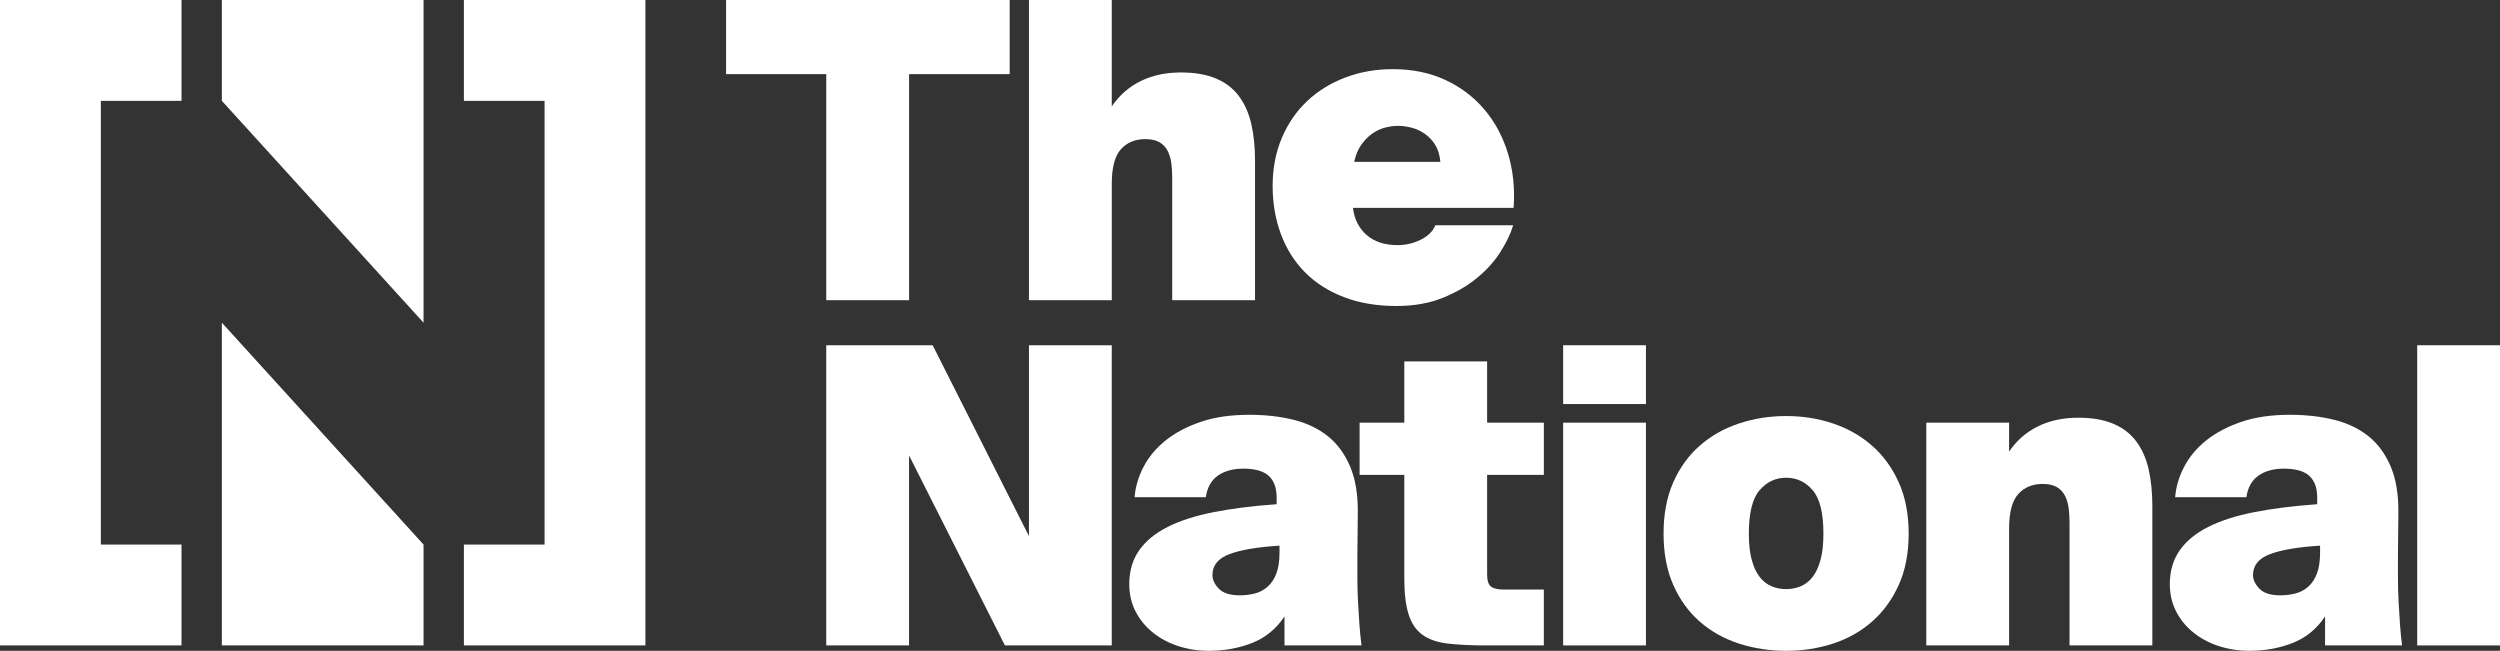
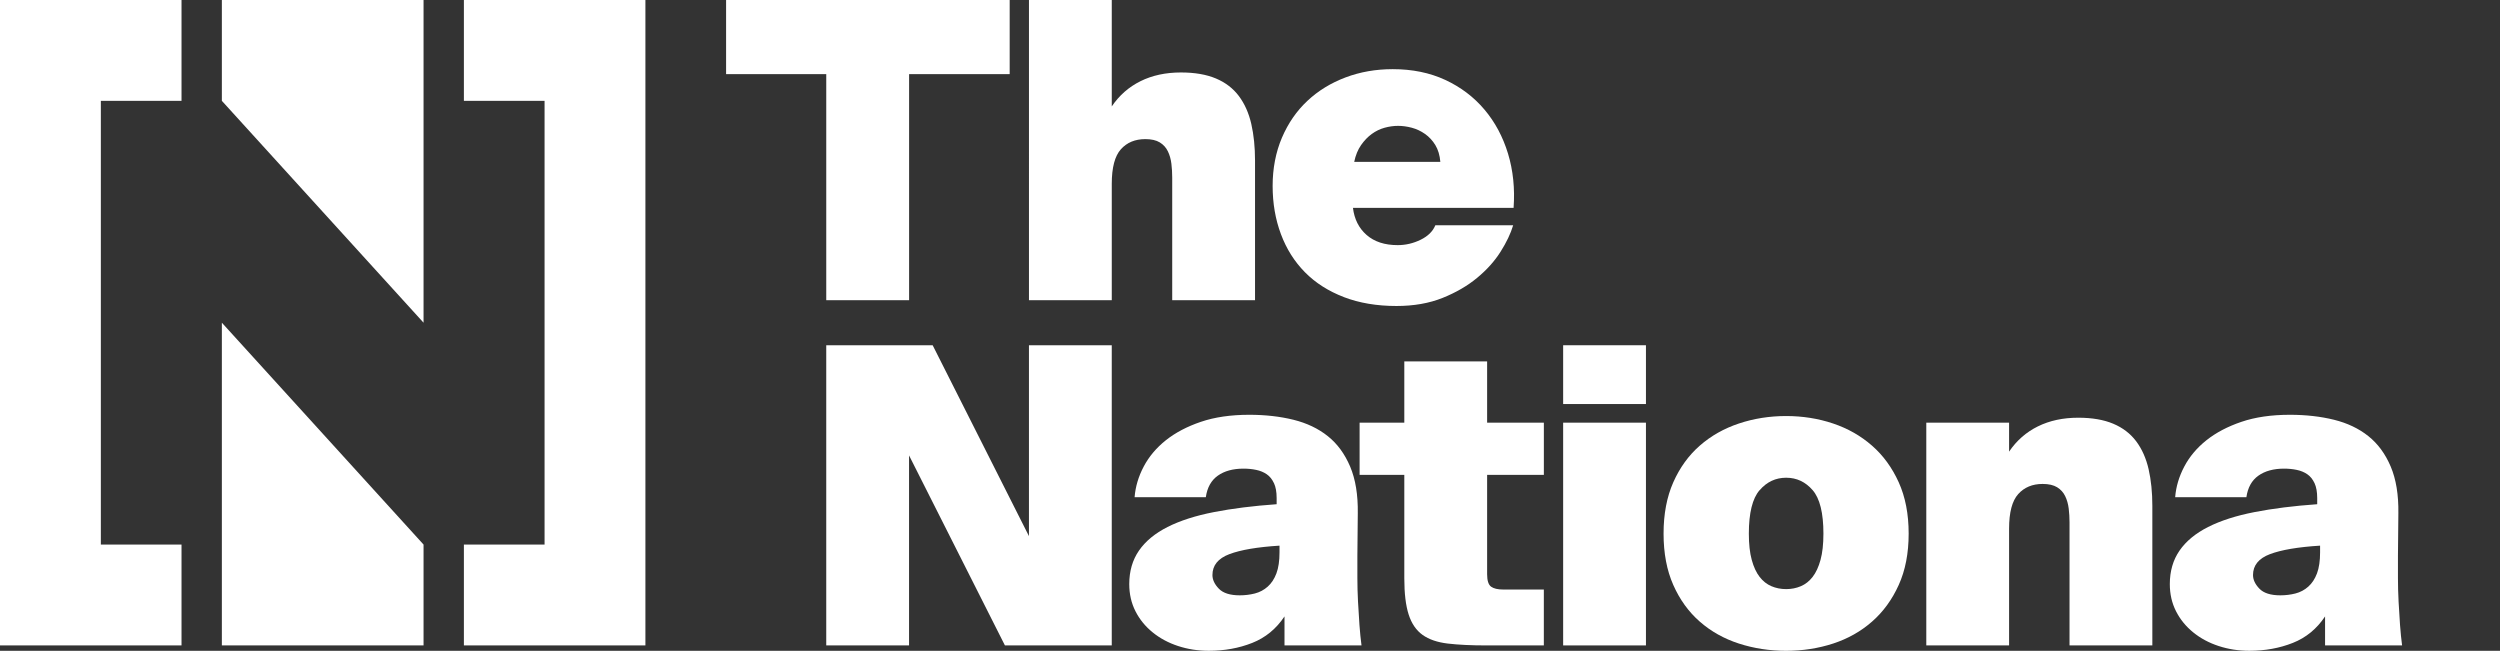
<svg xmlns="http://www.w3.org/2000/svg" version="1.1" viewBox="0 0 1866.49 485.89">
  <rect x="0" y="0" width="1866.49" height="485.89" fill="#333333" stroke="none" />
  <defs>
    <style>
      .st0 {
        fill: #fff;
      }

      .st1 {
        fill: #fff;
      }
    </style>
  </defs>
  <g id="THe_National_Logo">
    <g>
      <g>
        <g>
          <path class="st1" d="M542.1,55.34V0h211.72v55.34h-75.09v168.78h-61.85V55.34h-74.78Z" />
          <path class="st1" d="M851.53,60.59c8.75-4.33,18.79-6.49,30.14-6.49,10.3,0,19,1.49,26.11,4.48,7.11,2.99,12.83,7.37,17.16,13.13,4.32,5.77,7.42,12.73,9.28,20.87,1.85,8.14,2.78,17.26,2.78,27.36v104.17h-61.83v-91.5c0-3.51-.2-6.95-.61-10.36-.41-3.4-1.29-6.49-2.63-9.27-1.33-2.78-3.34-5-6.02-6.65-2.69-1.65-6.29-2.47-10.82-2.47-7.63,0-13.71,2.52-18.24,7.57-4.53,5.05-6.81,13.65-6.81,25.82v86.86h-61.82V0h61.82v79.45c5.57-8.24,12.73-14.53,21.5-18.86Z" />
          <path class="st1" d="M1003.32,221.8c-11.54-4.43-21.23-10.61-29.06-18.55-7.83-7.93-13.81-17.41-17.93-28.44-4.12-11.02-6.19-23.03-6.19-36.01s2.32-25.19,6.95-36.01c4.64-10.82,10.97-19.99,19.02-27.51,8.03-7.53,17.52-13.35,28.44-17.47,10.92-4.12,22.67-6.18,35.23-6.18,14.64,0,27.73,2.68,39.27,8.04,11.54,5.36,21.27,12.72,29.2,22.1,7.94,9.38,13.81,20.35,17.63,32.93,3.81,12.57,5.2,26.06,4.16,40.49h-119.93c1.03,8.45,4.43,15.2,10.2,20.24,5.78,5.05,13.5,7.58,23.18,7.58,5.98,0,11.7-1.34,17.16-4.02,5.47-2.68,9.12-6.28,10.98-10.82h58.1c-1.86,6.18-4.99,12.78-9.42,19.78-4.43,7.01-10.25,13.5-17.48,19.48-7.21,5.98-15.8,10.97-25.8,14.99-10,4.01-21.48,6.03-34.47,6.03-14.63,0-27.71-2.22-39.26-6.64ZM1033.77,95.36c-3.4.93-6.6,2.48-9.59,4.64-2.99,2.17-5.66,4.95-8.03,8.35-2.38,3.4-4.08,7.57-5.11,12.52h64.31c-.41-4.95-1.66-9.12-3.71-12.52-2.07-3.4-4.65-6.18-7.73-8.35-3.09-2.16-6.39-3.71-9.89-4.64-3.51-.93-6.91-1.39-10.21-1.39s-6.64.46-10.04,1.39Z" />
        </g>
        <g>
          <path class="st1" d="M678.69,340.01v141.86h-61.82v-224.11h79.45l71.89,142.51v-142.51h61.82v224.11h-79.76l-71.58-141.86Z" />
          <path class="st1" d="M951.11,360.7c-1.35-2.89-3.14-5.11-5.41-6.65-2.27-1.54-4.9-2.63-7.89-3.24-2.99-.62-6.13-.93-9.43-.93-7.83,0-14.22,1.75-19.16,5.25-4.94,3.5-7.93,8.86-8.96,16.07h-53.18c.62-7.83,2.89-15.46,6.81-22.88,3.91-7.41,9.42-13.96,16.53-19.63,7.12-5.66,15.82-10.25,26.13-13.75,10.31-3.51,22.36-5.26,36.17-5.26,11.95,0,22.93,1.24,32.93,3.71,9.98,2.48,18.54,6.54,25.65,12.21,7.11,5.66,12.67,13.24,16.7,22.72,4.02,9.47,5.92,21.12,5.72,34.93l-.31,31.84v16.38c0,5.77.16,11.64.47,17.62.31,5.98.67,11.8,1.08,17.47.41,5.66.93,10.77,1.54,15.3h-57.5v-21.64c-6.17,9.28-14.22,15.87-24.1,19.78-9.9,3.92-20.72,5.88-32.46,5.88-8.04,0-15.66-1.19-22.88-3.56-7.21-2.36-13.54-5.76-19-10.2-5.47-4.43-9.74-9.69-12.83-15.77-3.09-6.08-4.63-12.82-4.63-20.24,0-9.69,2.42-18.03,7.26-25.04,4.84-7.01,11.95-12.88,21.33-17.62,9.37-4.74,20.92-8.45,34.63-11.12,13.69-2.68,29.31-4.64,46.82-5.88v-4.64c0-4.53-.67-8.24-2-11.12ZM917.87,413.71c-8.45,3.19-12.67,8.4-12.67,15.61,0,3.5,1.6,6.9,4.79,10.2,3.2,3.3,8.4,4.95,15.62,4.95,3.91,0,7.67-.47,11.29-1.39,3.6-.93,6.8-2.63,9.57-5.1,2.79-2.47,4.94-5.77,6.5-9.89,1.54-4.12,2.31-9.37,2.31-15.77v-4.94c-16.48,1.03-28.95,3.14-37.4,6.34Z" />
          <path class="st1" d="M1110.28,269.81v45.75h42.36v38.95h-42.36v74.19c0,4.74.98,7.83,2.93,9.28,1.97,1.44,5,2.16,9.12,2.16h30.29v41.73h-42.65c-11.54,0-21.23-.46-29.06-1.39-7.83-.93-14.1-3.09-18.85-6.49-4.74-3.4-8.2-8.45-10.35-15.15-2.17-6.7-3.26-15.72-3.26-27.05v-77.28h-33.38v-38.95h33.38v-45.75h61.83Z" />
          <path class="st1" d="M1228.86,301.65h-61.82v-43.89h61.82v43.89ZM1228.86,481.87h-61.82v-166.31h61.82v166.31Z" />
          <path class="st1" d="M1298.27,480.48c-11.13-3.61-20.87-9.07-29.22-16.38-8.36-7.31-14.94-16.43-19.78-27.36-4.84-10.92-7.26-23.7-7.26-38.33s2.42-27.41,7.26-38.34c4.84-10.92,11.43-20.04,19.78-27.35,8.34-7.31,18.08-12.83,29.22-16.54,11.12-3.71,22.87-5.57,35.23-5.57s24.06,1.86,35.08,5.57c11.03,3.71,20.72,9.23,29.06,16.54,8.36,7.31,15,16.43,19.94,27.35,4.94,10.93,7.42,23.7,7.42,38.34s-2.48,27.41-7.42,38.33c-4.94,10.93-11.58,20.05-19.94,27.36-8.34,7.31-18.03,12.77-29.06,16.38-11.02,3.6-22.71,5.41-35.08,5.41s-24.12-1.81-35.23-5.41ZM1313.72,365.95c-5.35,6.18-8.04,17-8.04,32.46,0,7.83.72,14.37,2.17,19.63,1.44,5.25,3.4,9.48,5.88,12.67,2.48,3.19,5.41,5.51,8.81,6.95,3.4,1.44,7.05,2.17,10.98,2.17s7.58-.72,10.98-2.17c3.4-1.44,6.33-3.76,8.81-6.95,2.48-3.19,4.43-7.42,5.88-12.67,1.44-5.25,2.17-11.8,2.17-19.63,0-15.46-2.69-26.28-8.04-32.46-5.35-6.18-11.95-9.28-19.78-9.28s-14.43,3.09-19.78,9.28Z" />
          <path class="st1" d="M1521.46,318.35c8.75-4.33,18.79-6.49,30.14-6.49,10.3,0,19,1.49,26.11,4.48,7.11,2.99,12.83,7.37,17.16,13.13,4.32,5.77,7.42,12.73,9.28,20.87,1.85,8.14,2.78,17.26,2.78,27.36v104.17h-61.83v-91.81c0-3.5-.2-6.95-.61-10.35-.41-3.41-1.29-6.49-2.63-9.28-1.33-2.78-3.34-5-6.02-6.65-2.69-1.64-6.29-2.47-10.82-2.47-7.63,0-13.71,2.53-18.24,7.58-4.53,5.05-6.81,13.65-6.81,25.81v87.17h-61.81v-166.31h61.81v21.64c5.57-8.24,12.73-14.53,21.5-18.86Z" />
          <path class="st1" d="M1728,360.7c-1.35-2.89-3.14-5.11-5.41-6.65-2.27-1.54-4.9-2.63-7.89-3.24-2.99-.62-6.13-.93-9.43-.93-7.83,0-14.22,1.75-19.16,5.25-4.94,3.5-7.93,8.86-8.96,16.07h-53.18c.62-7.83,2.89-15.46,6.81-22.88,3.91-7.41,9.42-13.96,16.53-19.63,7.12-5.66,15.82-10.25,26.13-13.75,10.31-3.51,22.36-5.26,36.17-5.26,11.95,0,22.93,1.24,32.93,3.71,9.98,2.48,18.54,6.54,25.65,12.21,7.11,5.66,12.68,13.24,16.7,22.72,4.02,9.47,5.92,21.12,5.72,34.93l-.31,31.84v16.38c0,5.77.16,11.64.47,17.62.31,5.98.66,11.8,1.08,17.47.41,5.66.94,10.77,1.54,15.3h-57.5v-21.64c-6.17,9.28-14.22,15.87-24.1,19.78-9.9,3.92-20.72,5.88-32.46,5.88-8.04,0-15.66-1.19-22.89-3.56-7.21-2.36-13.54-5.76-19-10.2-5.47-4.43-9.74-9.69-12.83-15.77-3.09-6.08-4.63-12.82-4.63-20.24,0-9.69,2.42-18.03,7.26-25.04,4.84-7.01,11.95-12.88,21.33-17.62,9.37-4.74,20.92-8.45,34.63-11.12,13.69-2.68,29.31-4.64,46.82-5.88v-4.64c0-4.53-.67-8.24-2-11.12ZM1694.76,413.71c-8.45,3.19-12.67,8.4-12.67,15.61,0,3.5,1.6,6.9,4.79,10.2,3.2,3.3,8.4,4.95,15.62,4.95,3.91,0,7.68-.47,11.29-1.39,3.6-.93,6.8-2.63,9.57-5.1,2.79-2.47,4.94-5.77,6.5-9.89,1.54-4.12,2.31-9.37,2.31-15.77v-4.94c-16.48,1.03-28.95,3.14-37.4,6.34Z" />
-           <path class="st1" d="M1804.67,481.87v-224.11h61.81v224.11h-61.81Z" />
        </g>
      </g>
      <g>
        <g>
          <polygon class="st1" points="346.34 0 346.34 75.29 406.57 75.29 406.57 406.57 346.34 406.57 346.34 481.86 481.86 481.86 481.86 0 346.34 0" />
          <polygon class="st1" points="0 481.86 135.52 481.86 135.52 406.57 75.29 406.57 75.29 75.29 135.52 75.29 135.52 0 0 0 0 481.86" />
        </g>
        <g>
          <polygon class="st0" points="165.64 0 165.64 75.29 316.22 240.93 316.22 0 165.64 0" />
          <polygon class="st0" points="165.64 481.86 316.22 481.86 316.22 406.57 165.64 240.93 165.64 481.86" />
        </g>
      </g>
    </g>
  </g>
  <g id="QR_CODE">
    <path class="st1" d="M1585.56,2402.74" />
  </g>
</svg>